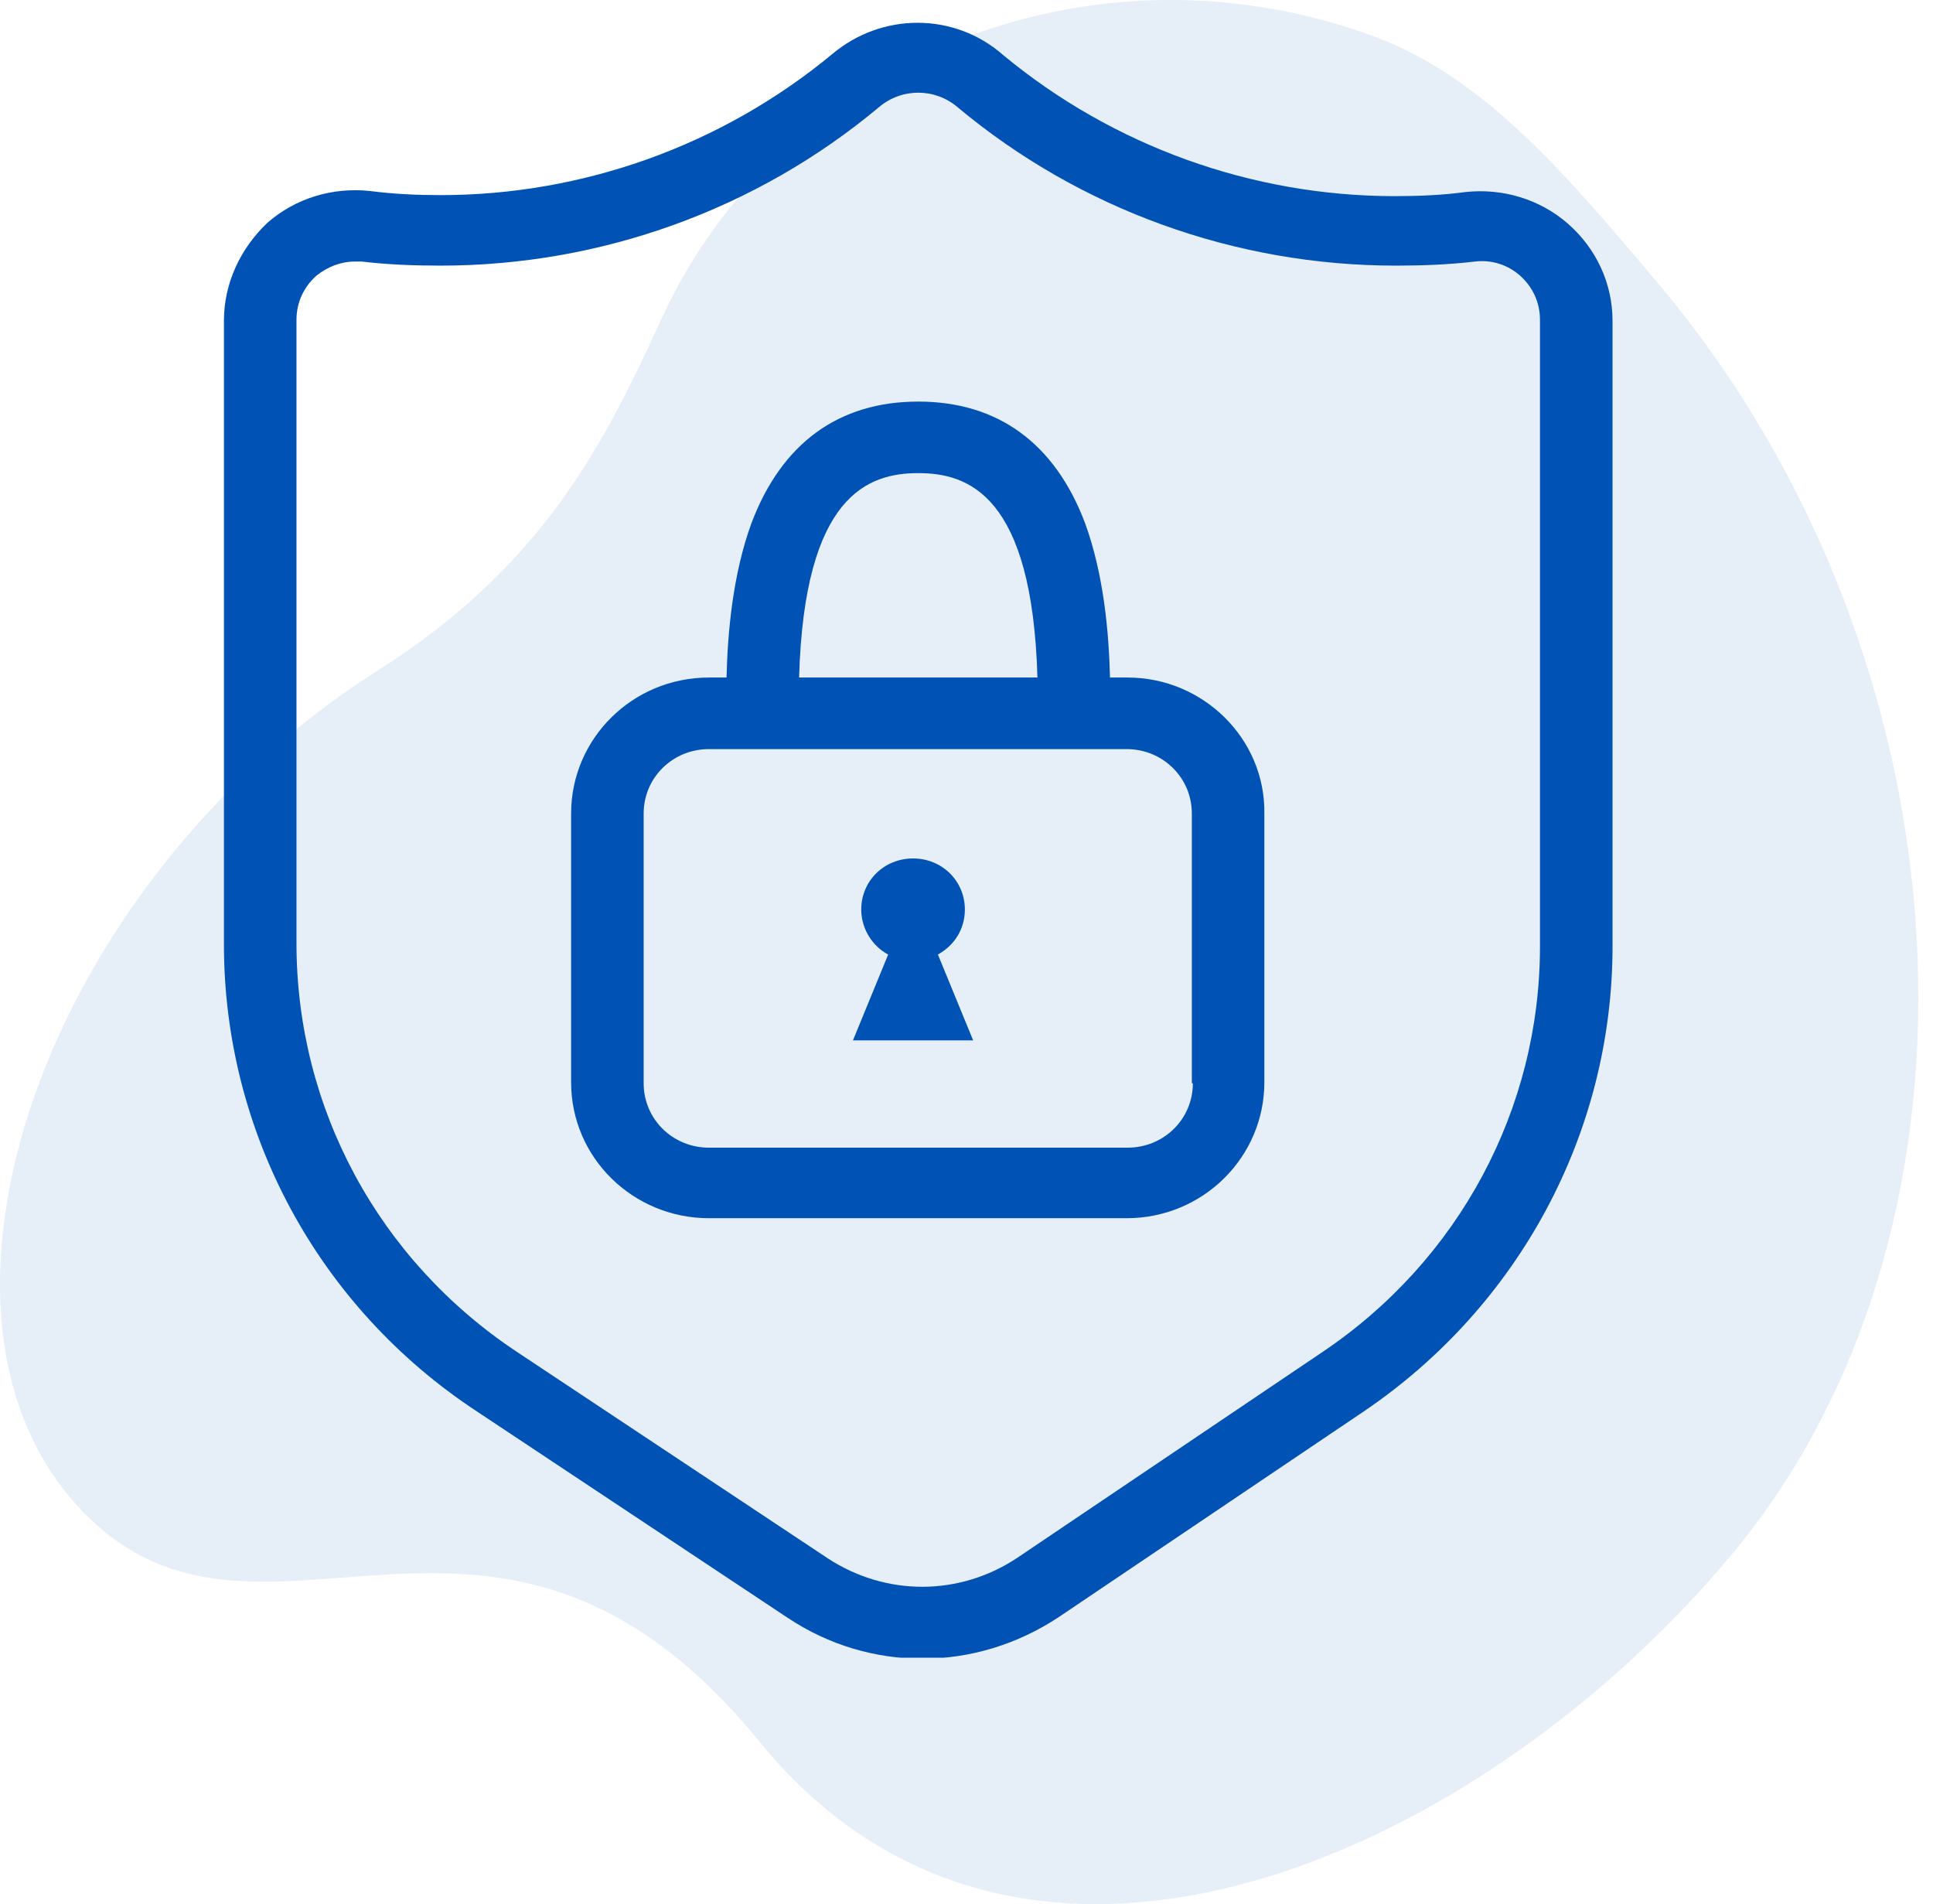
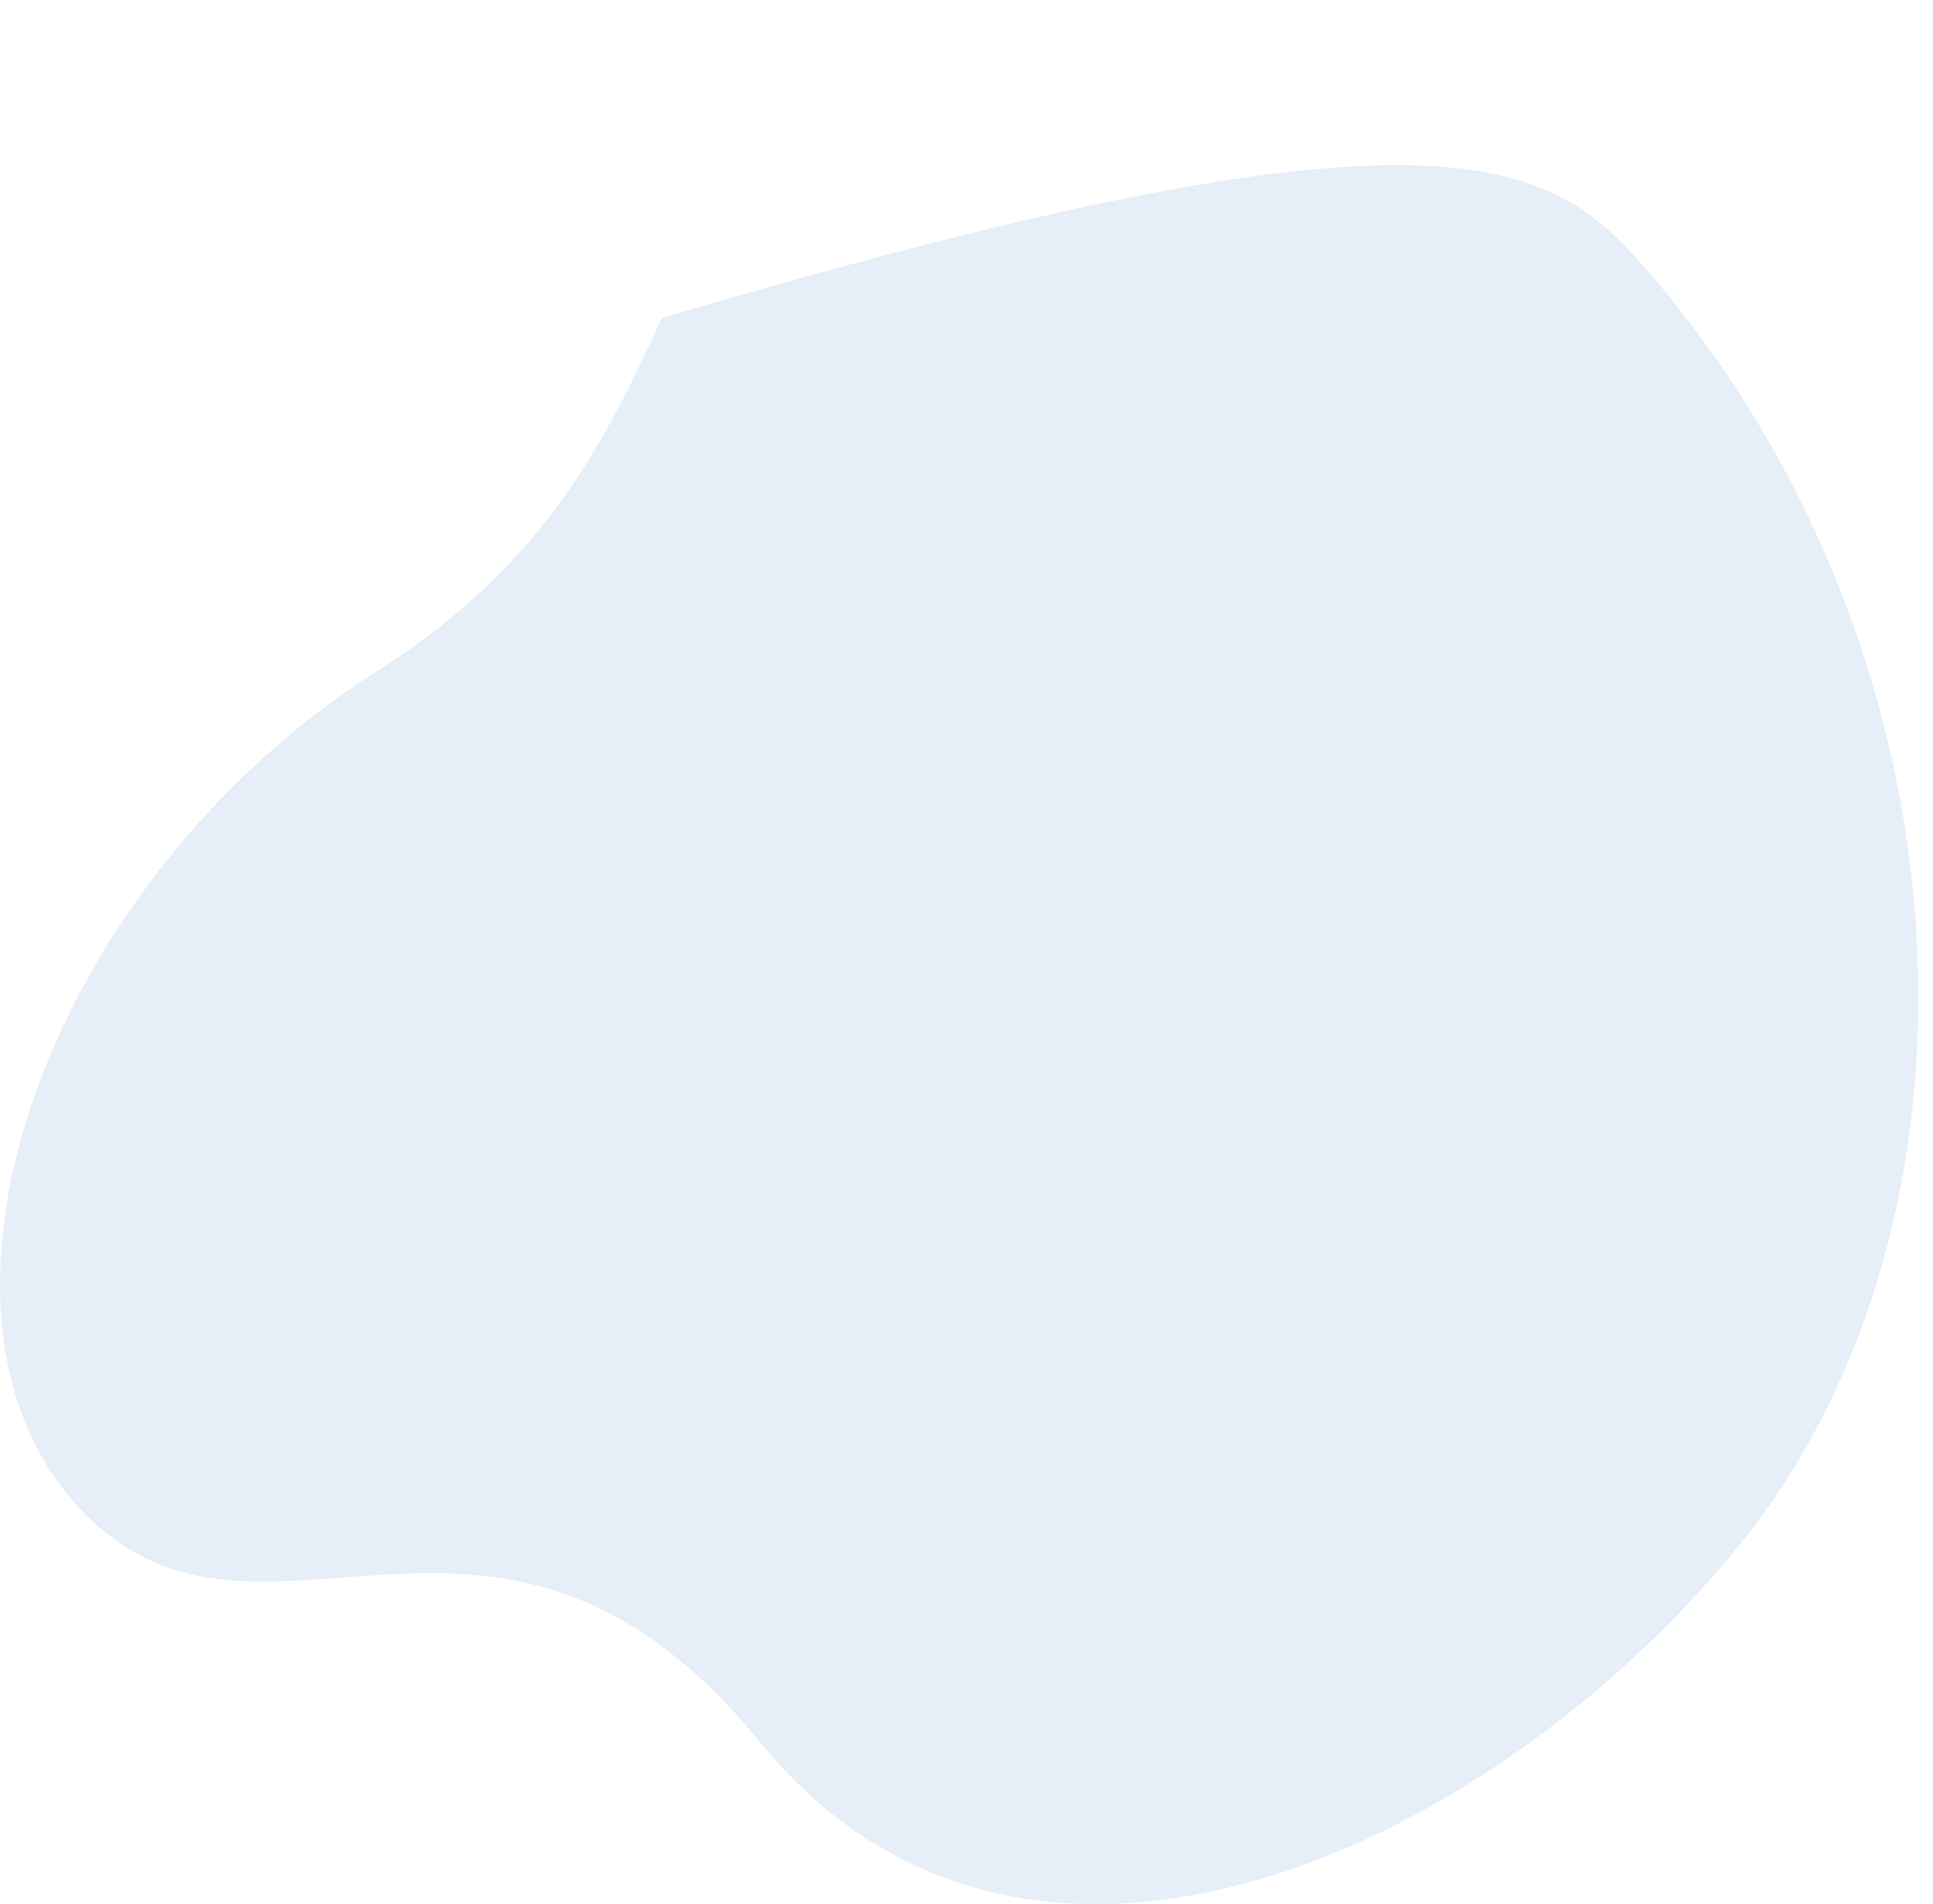
<svg xmlns="http://www.w3.org/2000/svg" width="66" height="65" viewBox="0 0 66 65" fill="none">
-   <path opacity="0.1" d="M22.595 10.863C26.664 2.004 37.221 -2.261 46.801 1.201C50.549 2.558 53.262 5.683 56.675 9.749C67.442 22.6 68.443 41.815 59.197 52.98C50.7 63.245 34.964 70.532 25.941 59.465C16.919 48.397 8.974 57.885 2.866 51.642C-3.645 44.987 1.456 30.132 12.933 22.865C18.686 19.227 20.739 14.892 22.595 10.863Z" fill="#0052B4" />
+   <path opacity="0.1" d="M22.595 10.863C50.549 2.558 53.262 5.683 56.675 9.749C67.442 22.6 68.443 41.815 59.197 52.98C50.7 63.245 34.964 70.532 25.941 59.465C16.919 48.397 8.974 57.885 2.866 51.642C-3.645 44.987 1.456 30.132 12.933 22.865C18.686 19.227 20.739 14.892 22.595 10.863Z" fill="#0052B4" />
  <g clip-path="url(#clip0)">
    <path d="M53.537 7.638C52.581 6.801 51.308 6.417 50.034 6.556C49.256 6.661 48.442 6.696 47.628 6.696C42.745 6.696 38.004 4.986 34.254 1.881C32.591 0.416 30.114 0.416 28.416 1.846C24.665 4.951 19.924 6.661 15.041 6.661C14.263 6.661 13.449 6.626 12.635 6.521C11.362 6.382 10.088 6.766 9.133 7.603C8.213 8.475 7.646 9.662 7.646 10.953V32.235C7.646 38.655 10.866 44.621 16.28 48.18L26.894 55.227C28.309 56.169 29.902 56.623 31.494 56.623C33.121 56.623 34.749 56.135 36.164 55.193L46.567 48.18C51.874 44.586 55.058 38.655 55.058 32.305V10.953C55.058 9.662 54.492 8.475 53.537 7.638ZM52.581 32.305C52.581 37.852 49.822 43.016 45.151 46.156L34.749 53.169C32.768 54.495 30.256 54.495 28.274 53.204L17.66 46.156C12.918 43.016 10.123 37.818 10.123 32.2V10.918C10.123 10.324 10.371 9.801 10.796 9.417C11.185 9.103 11.645 8.929 12.105 8.929C12.175 8.929 12.281 8.929 12.352 8.929C13.237 9.034 14.157 9.068 15.041 9.068C20.526 9.068 25.833 7.149 30.008 3.661C30.786 2.998 31.919 2.998 32.697 3.661C36.872 7.149 42.179 9.068 47.663 9.068C48.548 9.068 49.468 9.034 50.352 8.929C50.919 8.859 51.485 9.034 51.909 9.417C52.334 9.801 52.581 10.324 52.581 10.918V32.305Z" fill="#0052B4" />
-     <path d="M38.5 23.129H37.899C37.863 21.594 37.686 19.605 37.049 17.861C36.023 15.139 34.077 13.709 31.353 13.709C28.628 13.709 26.683 15.139 25.657 17.861C25.02 19.605 24.843 21.594 24.807 23.129H24.206C21.587 23.129 19.5 25.223 19.5 27.77V36.946C19.5 39.527 21.623 41.586 24.206 41.586H38.465C41.083 41.586 43.17 39.492 43.17 36.946V27.77C43.206 25.223 41.083 23.129 38.5 23.129ZM31.353 16.151C33.051 16.151 35.245 16.884 35.422 23.129H27.284C27.461 16.884 29.655 16.151 31.353 16.151ZM40.729 36.98C40.729 38.202 39.739 39.178 38.5 39.178H24.206C22.967 39.178 21.977 38.202 21.977 36.98V27.77C21.977 26.548 22.967 25.572 24.206 25.572H38.465C39.703 25.572 40.694 26.548 40.694 27.77V36.98H40.729Z" fill="#0052B4" />
    <path d="M32.944 31.049C32.944 30.073 32.166 29.305 31.175 29.305C30.184 29.305 29.406 30.073 29.406 31.049C29.406 31.712 29.795 32.306 30.326 32.585L29.123 35.515H33.227L32.024 32.585C32.59 32.271 32.944 31.712 32.944 31.049Z" fill="#0052B4" />
  </g>
  <defs>
    <clipPath id="clip0">
-       <rect width="47.412" height="55.824" fill="white" transform="translate(7.646 0.765)" />
-     </clipPath>
+       </clipPath>
  </defs>
</svg>